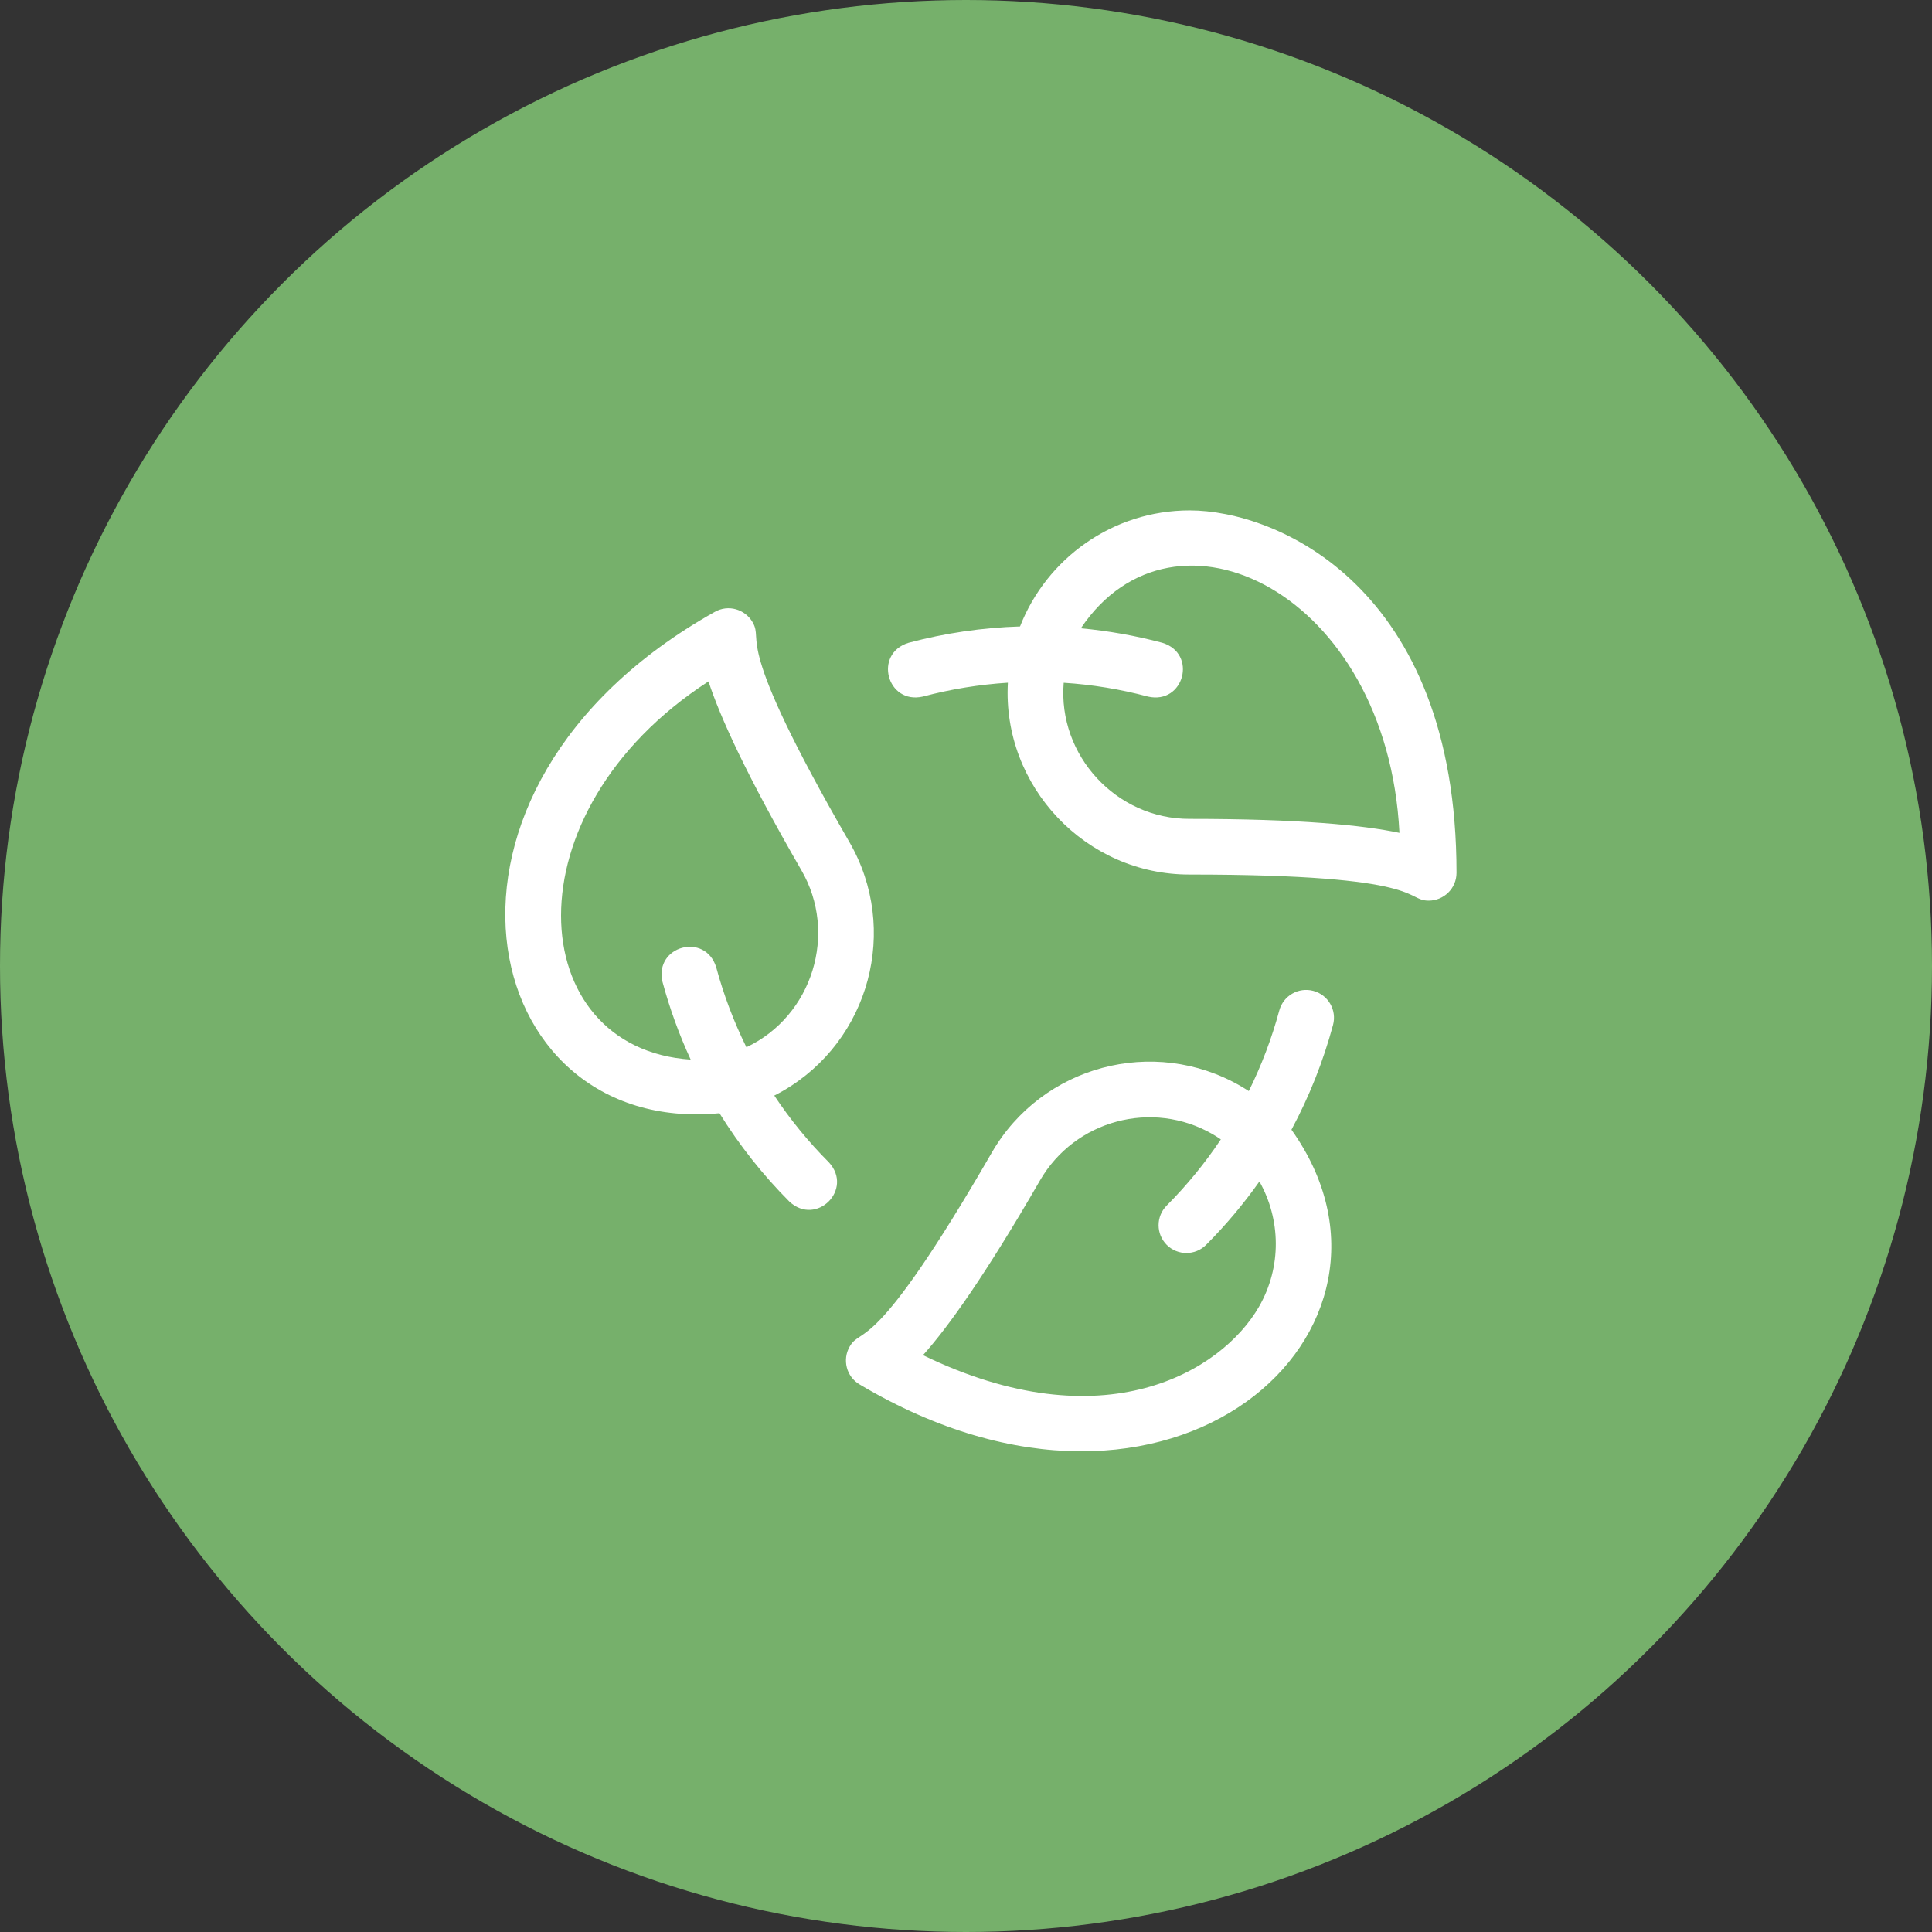
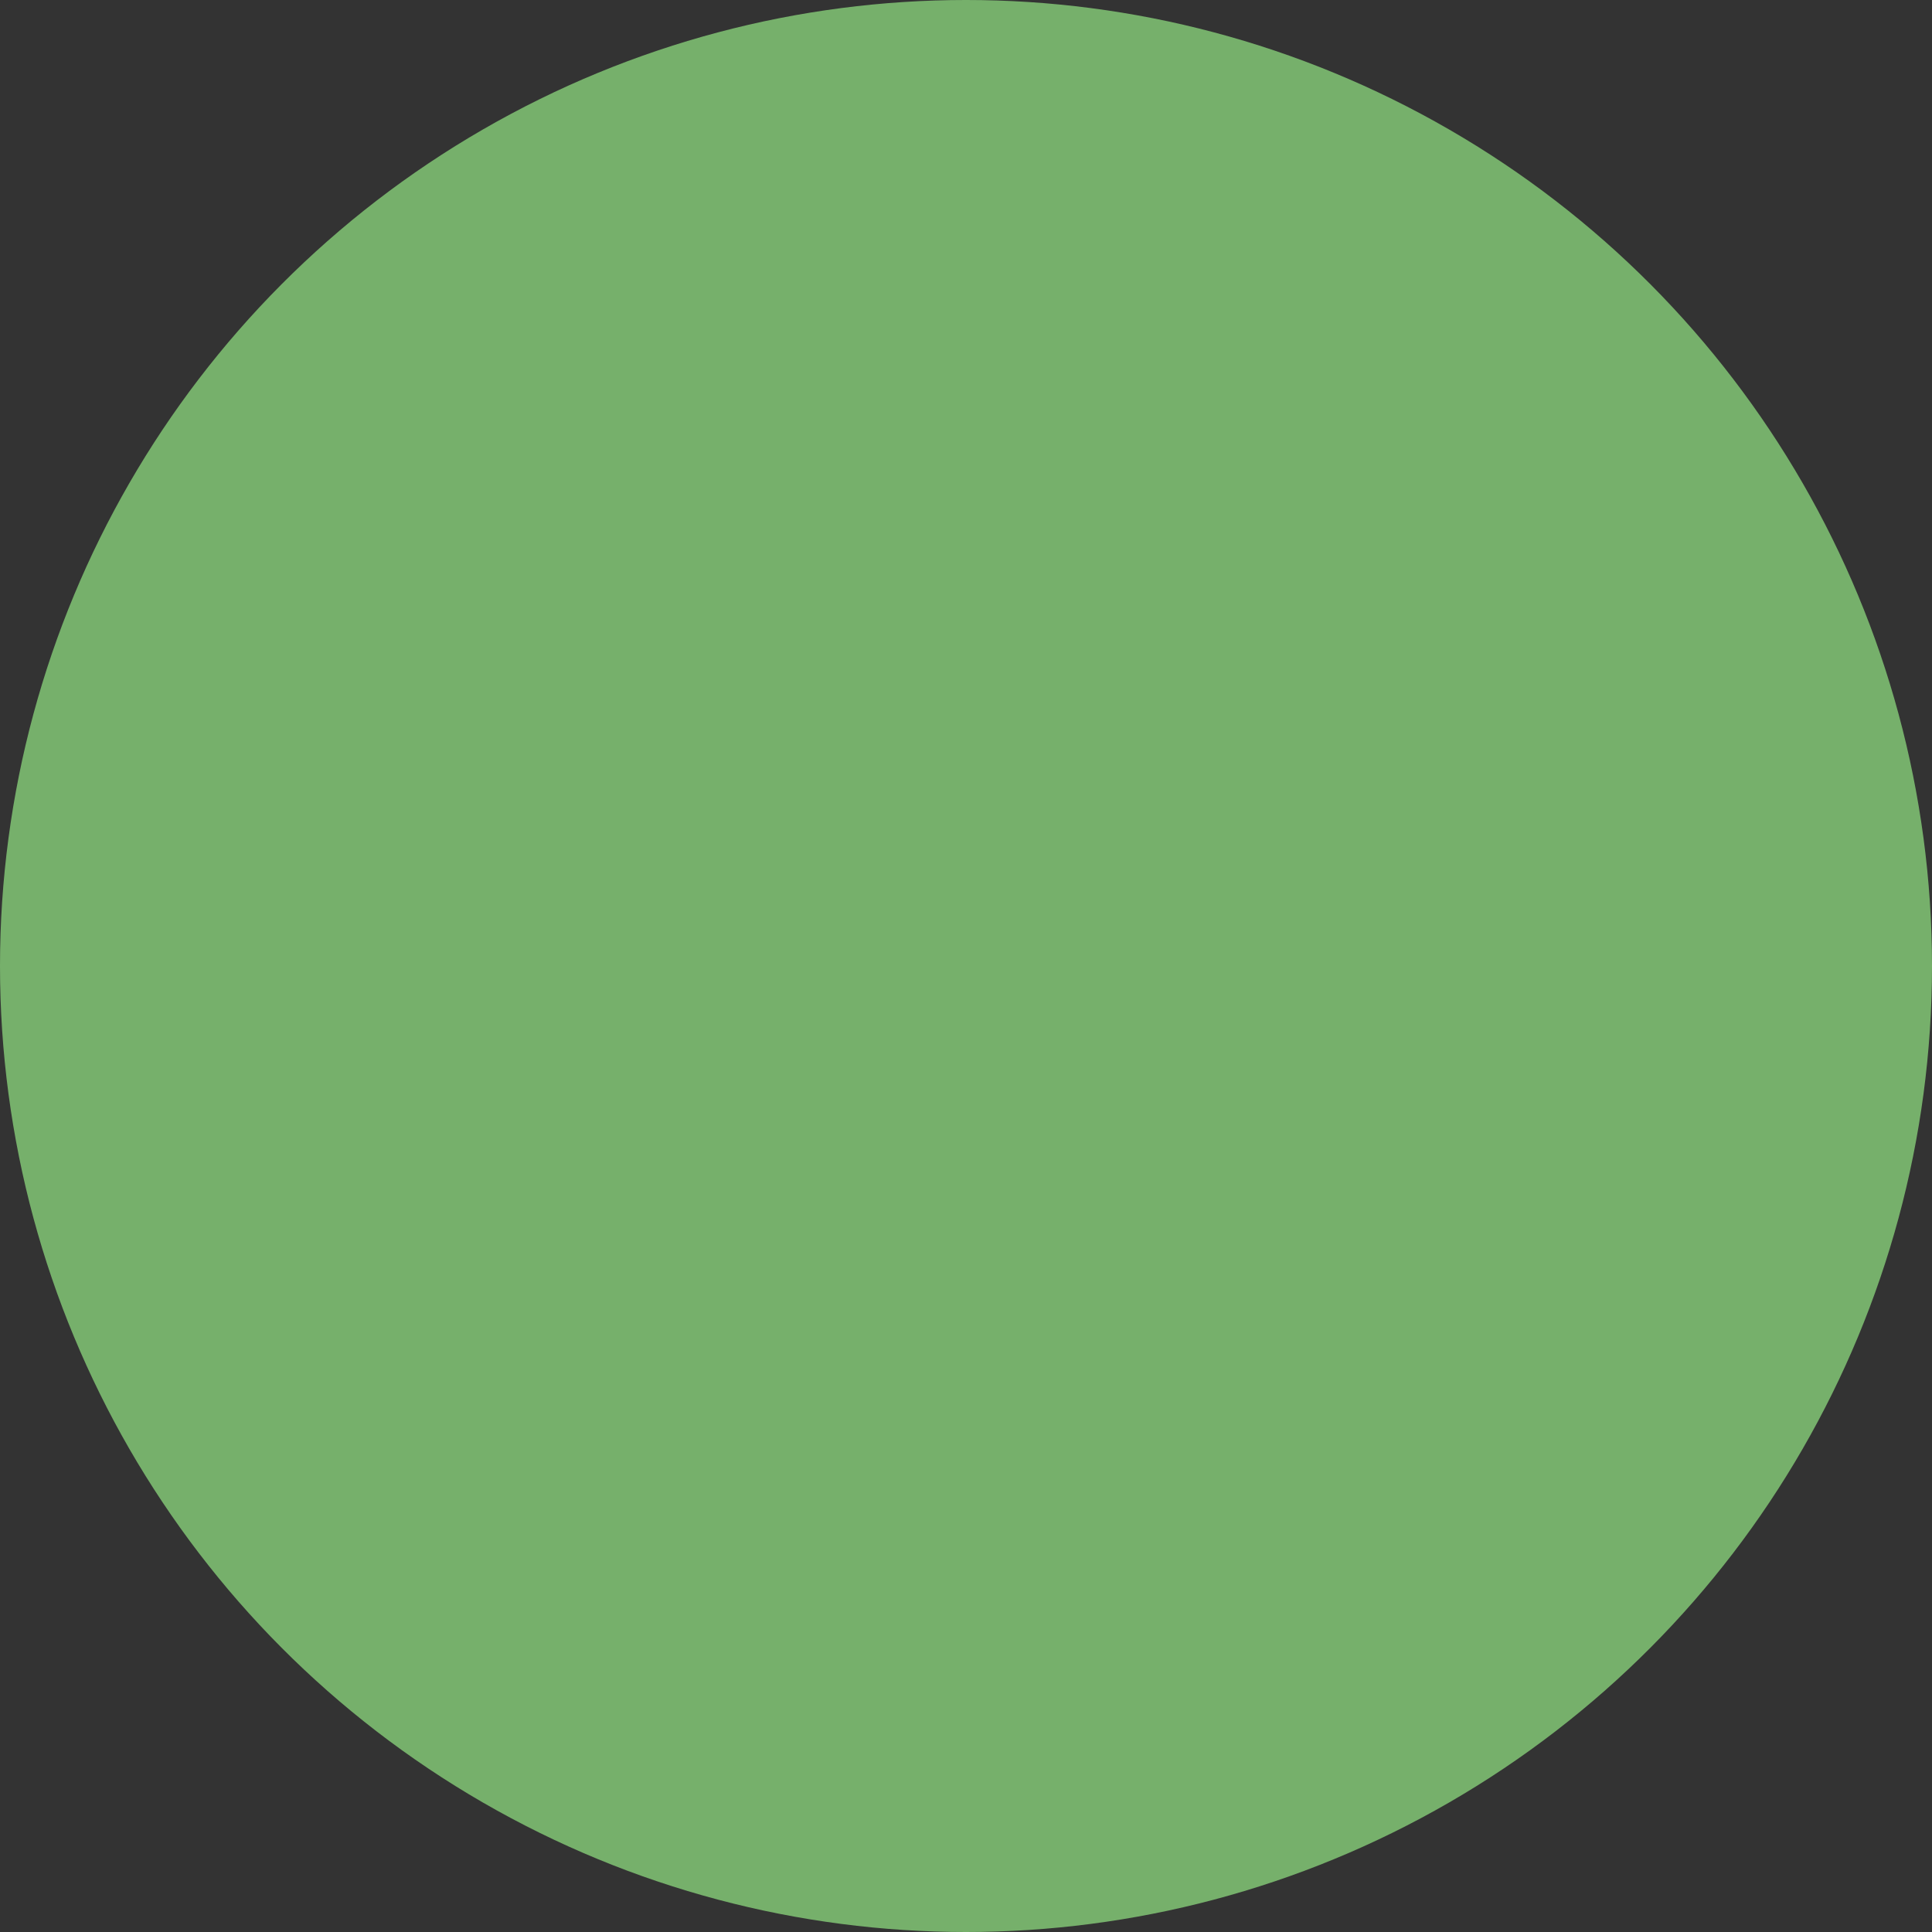
<svg xmlns="http://www.w3.org/2000/svg" width="65" height="65" viewBox="0 0 65 65" fill="none">
  <rect x="0" y="0" width="65" height="65" fill="#333333" stroke="none" />
  <circle cx="32.5" cy="32.5" r="32.5" fill="#76B06B" />
  <g clip-path="url(#clip0_5087_14167)">
    <path d="M40.026 17.172C37.431 17.172 35.209 18.793 34.318 21.076C33.055 21.115 31.795 21.298 30.567 21.626C29.379 21.99 29.839 23.711 31.049 23.435C31.987 23.185 32.946 23.03 33.909 22.969C33.712 26.455 36.533 29.434 40.026 29.423C48.053 29.423 47.25 30.301 48.067 30.301C48.567 30.301 49.003 29.899 49.003 29.365C49.003 19.722 42.946 17.172 40.026 17.172ZM40.026 27.55C37.567 27.561 35.584 25.421 35.787 22.971C36.743 23.032 37.693 23.187 38.624 23.436C39.835 23.711 40.293 21.99 39.107 21.626C38.206 21.386 37.288 21.224 36.364 21.138C39.497 16.461 46.671 19.918 47.083 28.02C45.854 27.762 43.733 27.55 40.026 27.55Z" fill="white" />
    <path d="M44.187 33.337C43.688 33.203 43.174 33.499 43.04 33.998C42.787 34.935 42.443 35.843 42.014 36.708C41.922 36.649 41.829 36.591 41.734 36.536C38.809 34.848 35.055 35.854 33.367 38.779C29.354 45.731 28.994 44.596 28.586 45.304C28.336 45.737 28.466 46.316 28.929 46.583C39.463 52.842 48.234 44.72 43.45 38.008C44.047 36.895 44.518 35.712 44.848 34.485C44.983 33.985 44.687 33.471 44.187 33.337ZM42.355 43.967C41.099 46.143 37.13 48.544 31.053 45.593C31.892 44.657 33.135 42.926 34.989 39.715C36.161 37.684 38.767 36.986 40.798 38.158C40.893 38.213 40.984 38.272 41.074 38.334C40.543 39.13 39.933 39.876 39.253 40.559C38.888 40.924 38.888 41.517 39.254 41.883C39.621 42.248 40.214 42.247 40.579 41.881C41.237 41.221 41.837 40.507 42.372 39.75C43.086 41.017 43.133 42.618 42.355 43.967Z" fill="white" />
    <path d="M26.05 36.859C26.147 36.81 26.243 36.758 26.339 36.703C29.264 35.014 30.269 31.261 28.58 28.336C24.566 21.384 25.729 21.64 25.32 20.933C25.07 20.5 24.504 20.323 24.041 20.59C13.353 26.583 16.002 38.24 24.206 37.453C24.872 38.527 25.66 39.526 26.558 40.426C27.468 41.272 28.727 40.013 27.884 39.103C27.198 38.416 26.584 37.663 26.05 36.859ZM25.112 35.233C24.688 34.374 24.347 33.473 24.096 32.543C23.729 31.357 22.009 31.821 22.288 33.03C22.53 33.931 22.849 34.807 23.237 35.649C17.619 35.275 17.026 27.333 23.836 22.925C24.227 24.119 25.105 26.061 26.958 29.272C28.198 31.396 27.336 34.183 25.112 35.233Z" fill="white" />
  </g>
  <defs>
    <clipPath id="clip0_5087_14167">
-       <rect width="32" height="32" fill="white" transform="translate(17 17)" />
-     </clipPath>
+       </clipPath>
  </defs>
</svg>